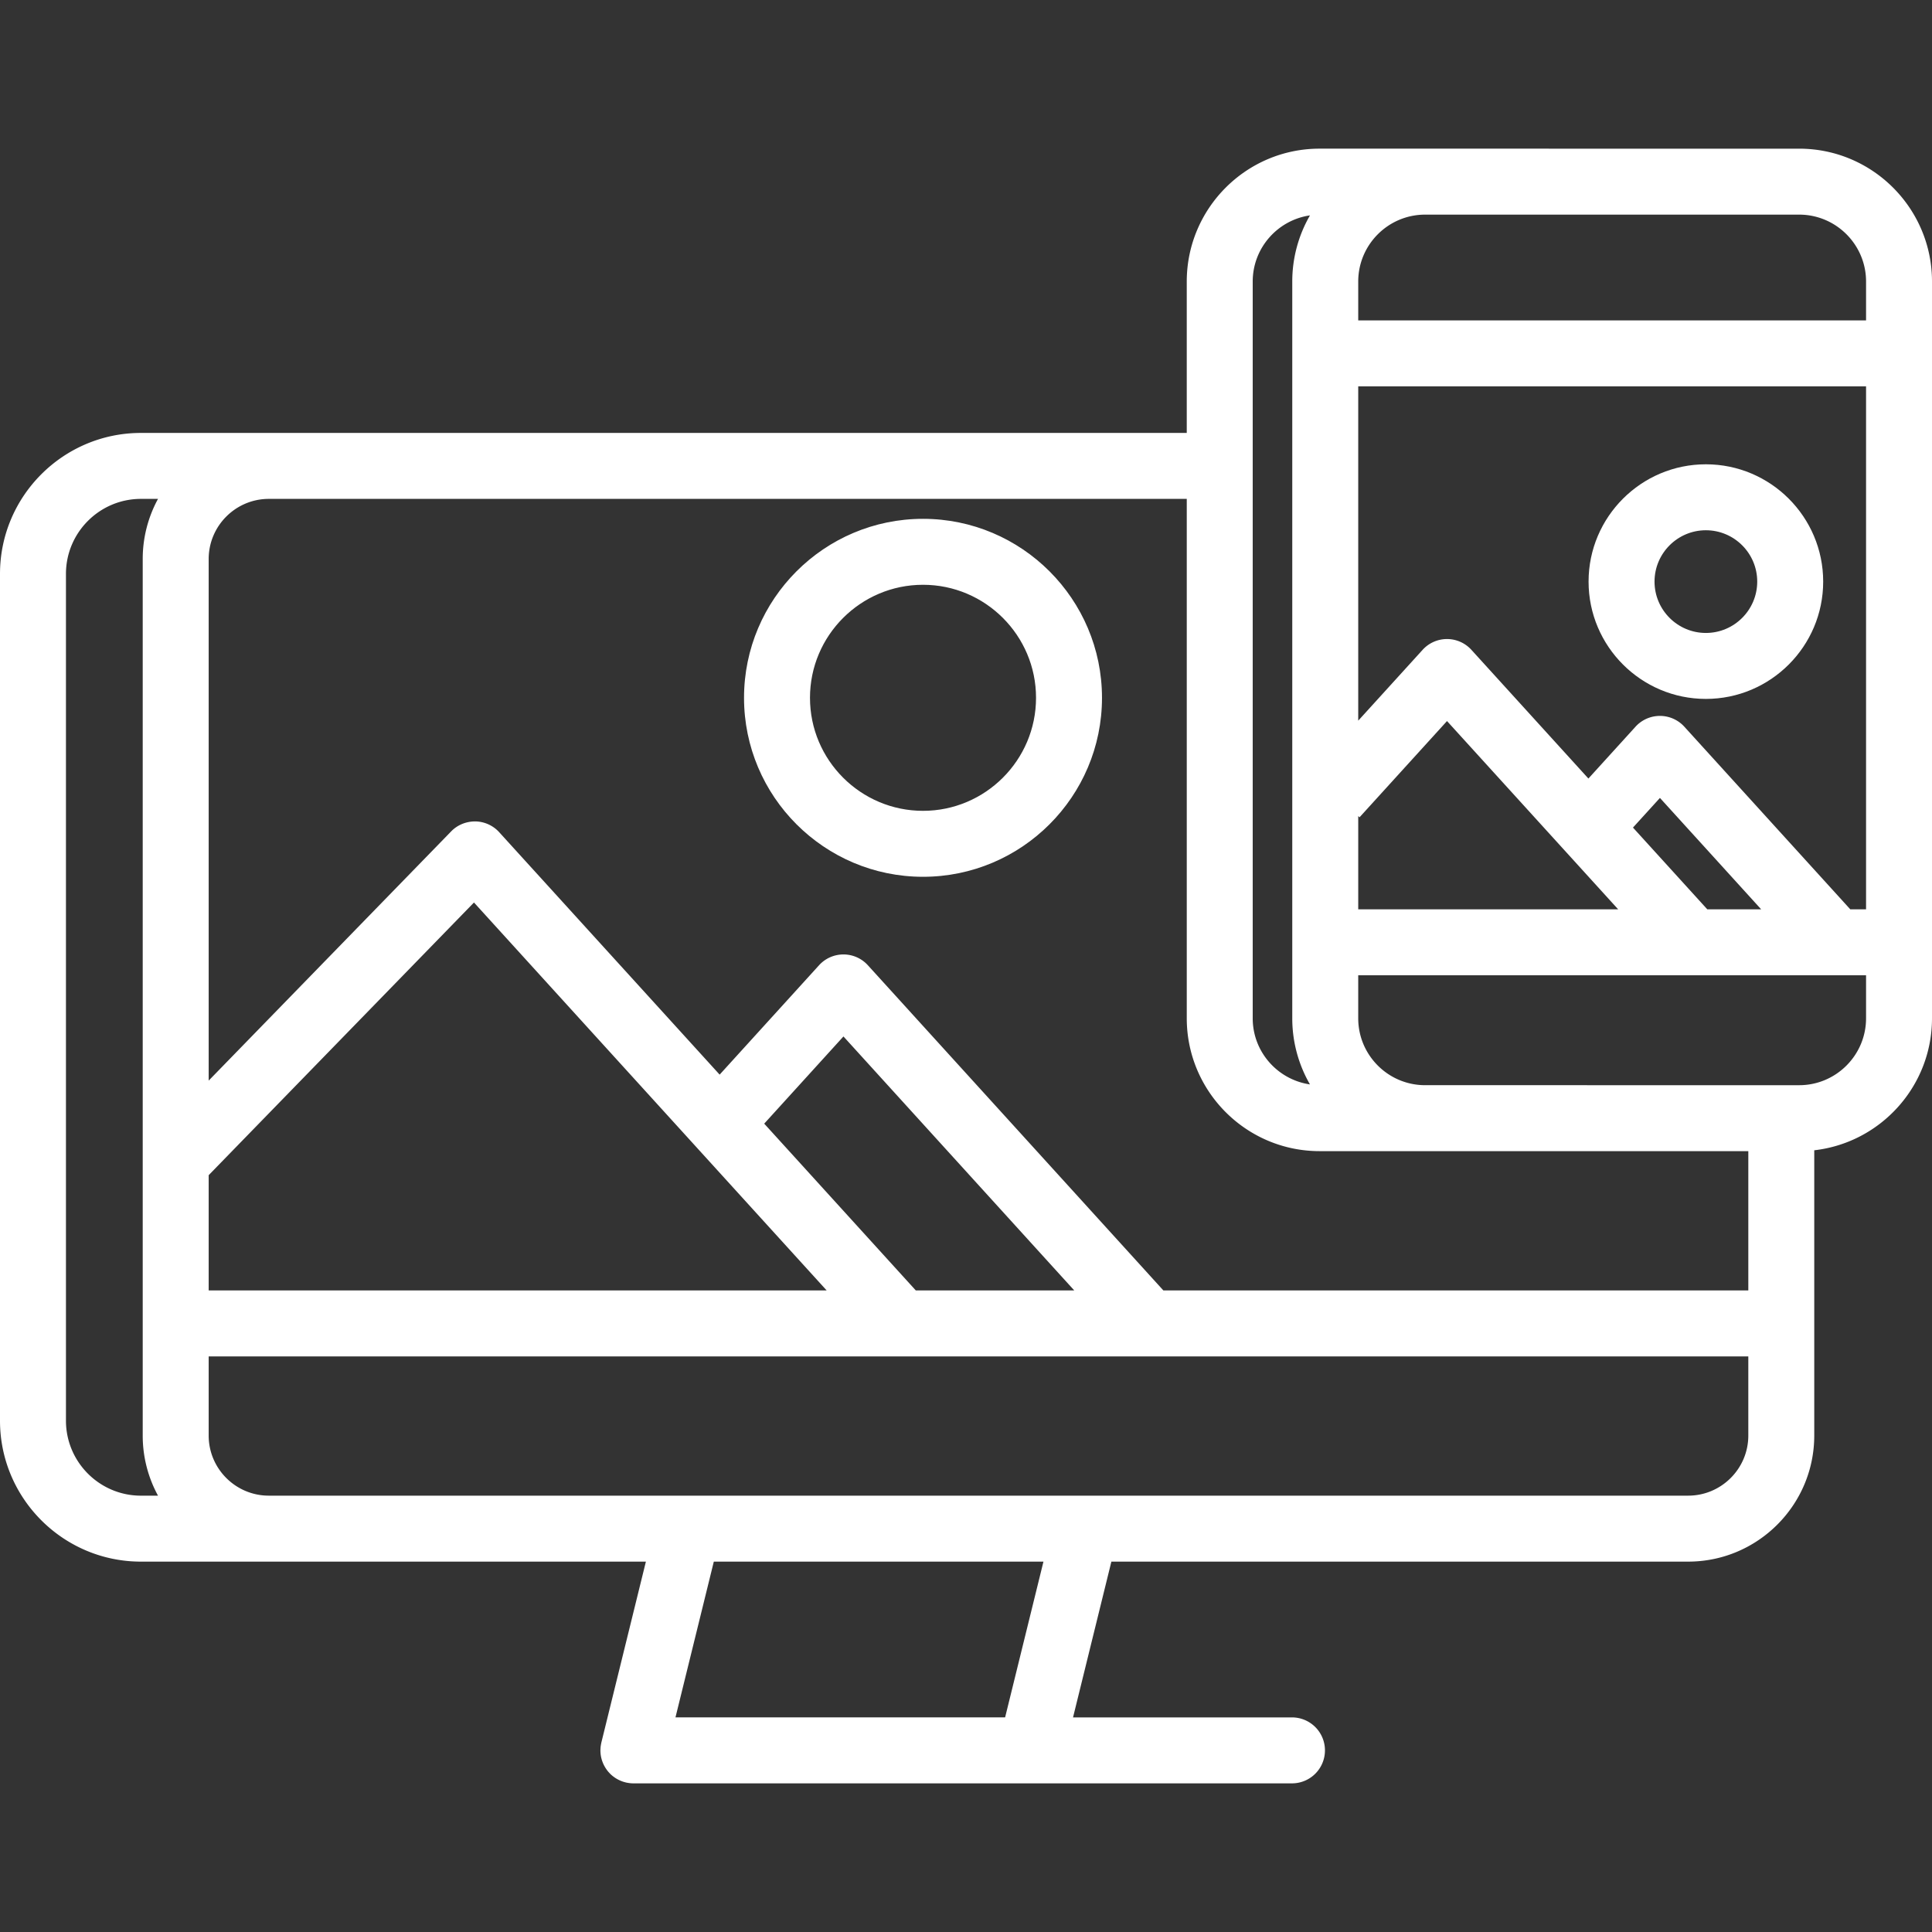
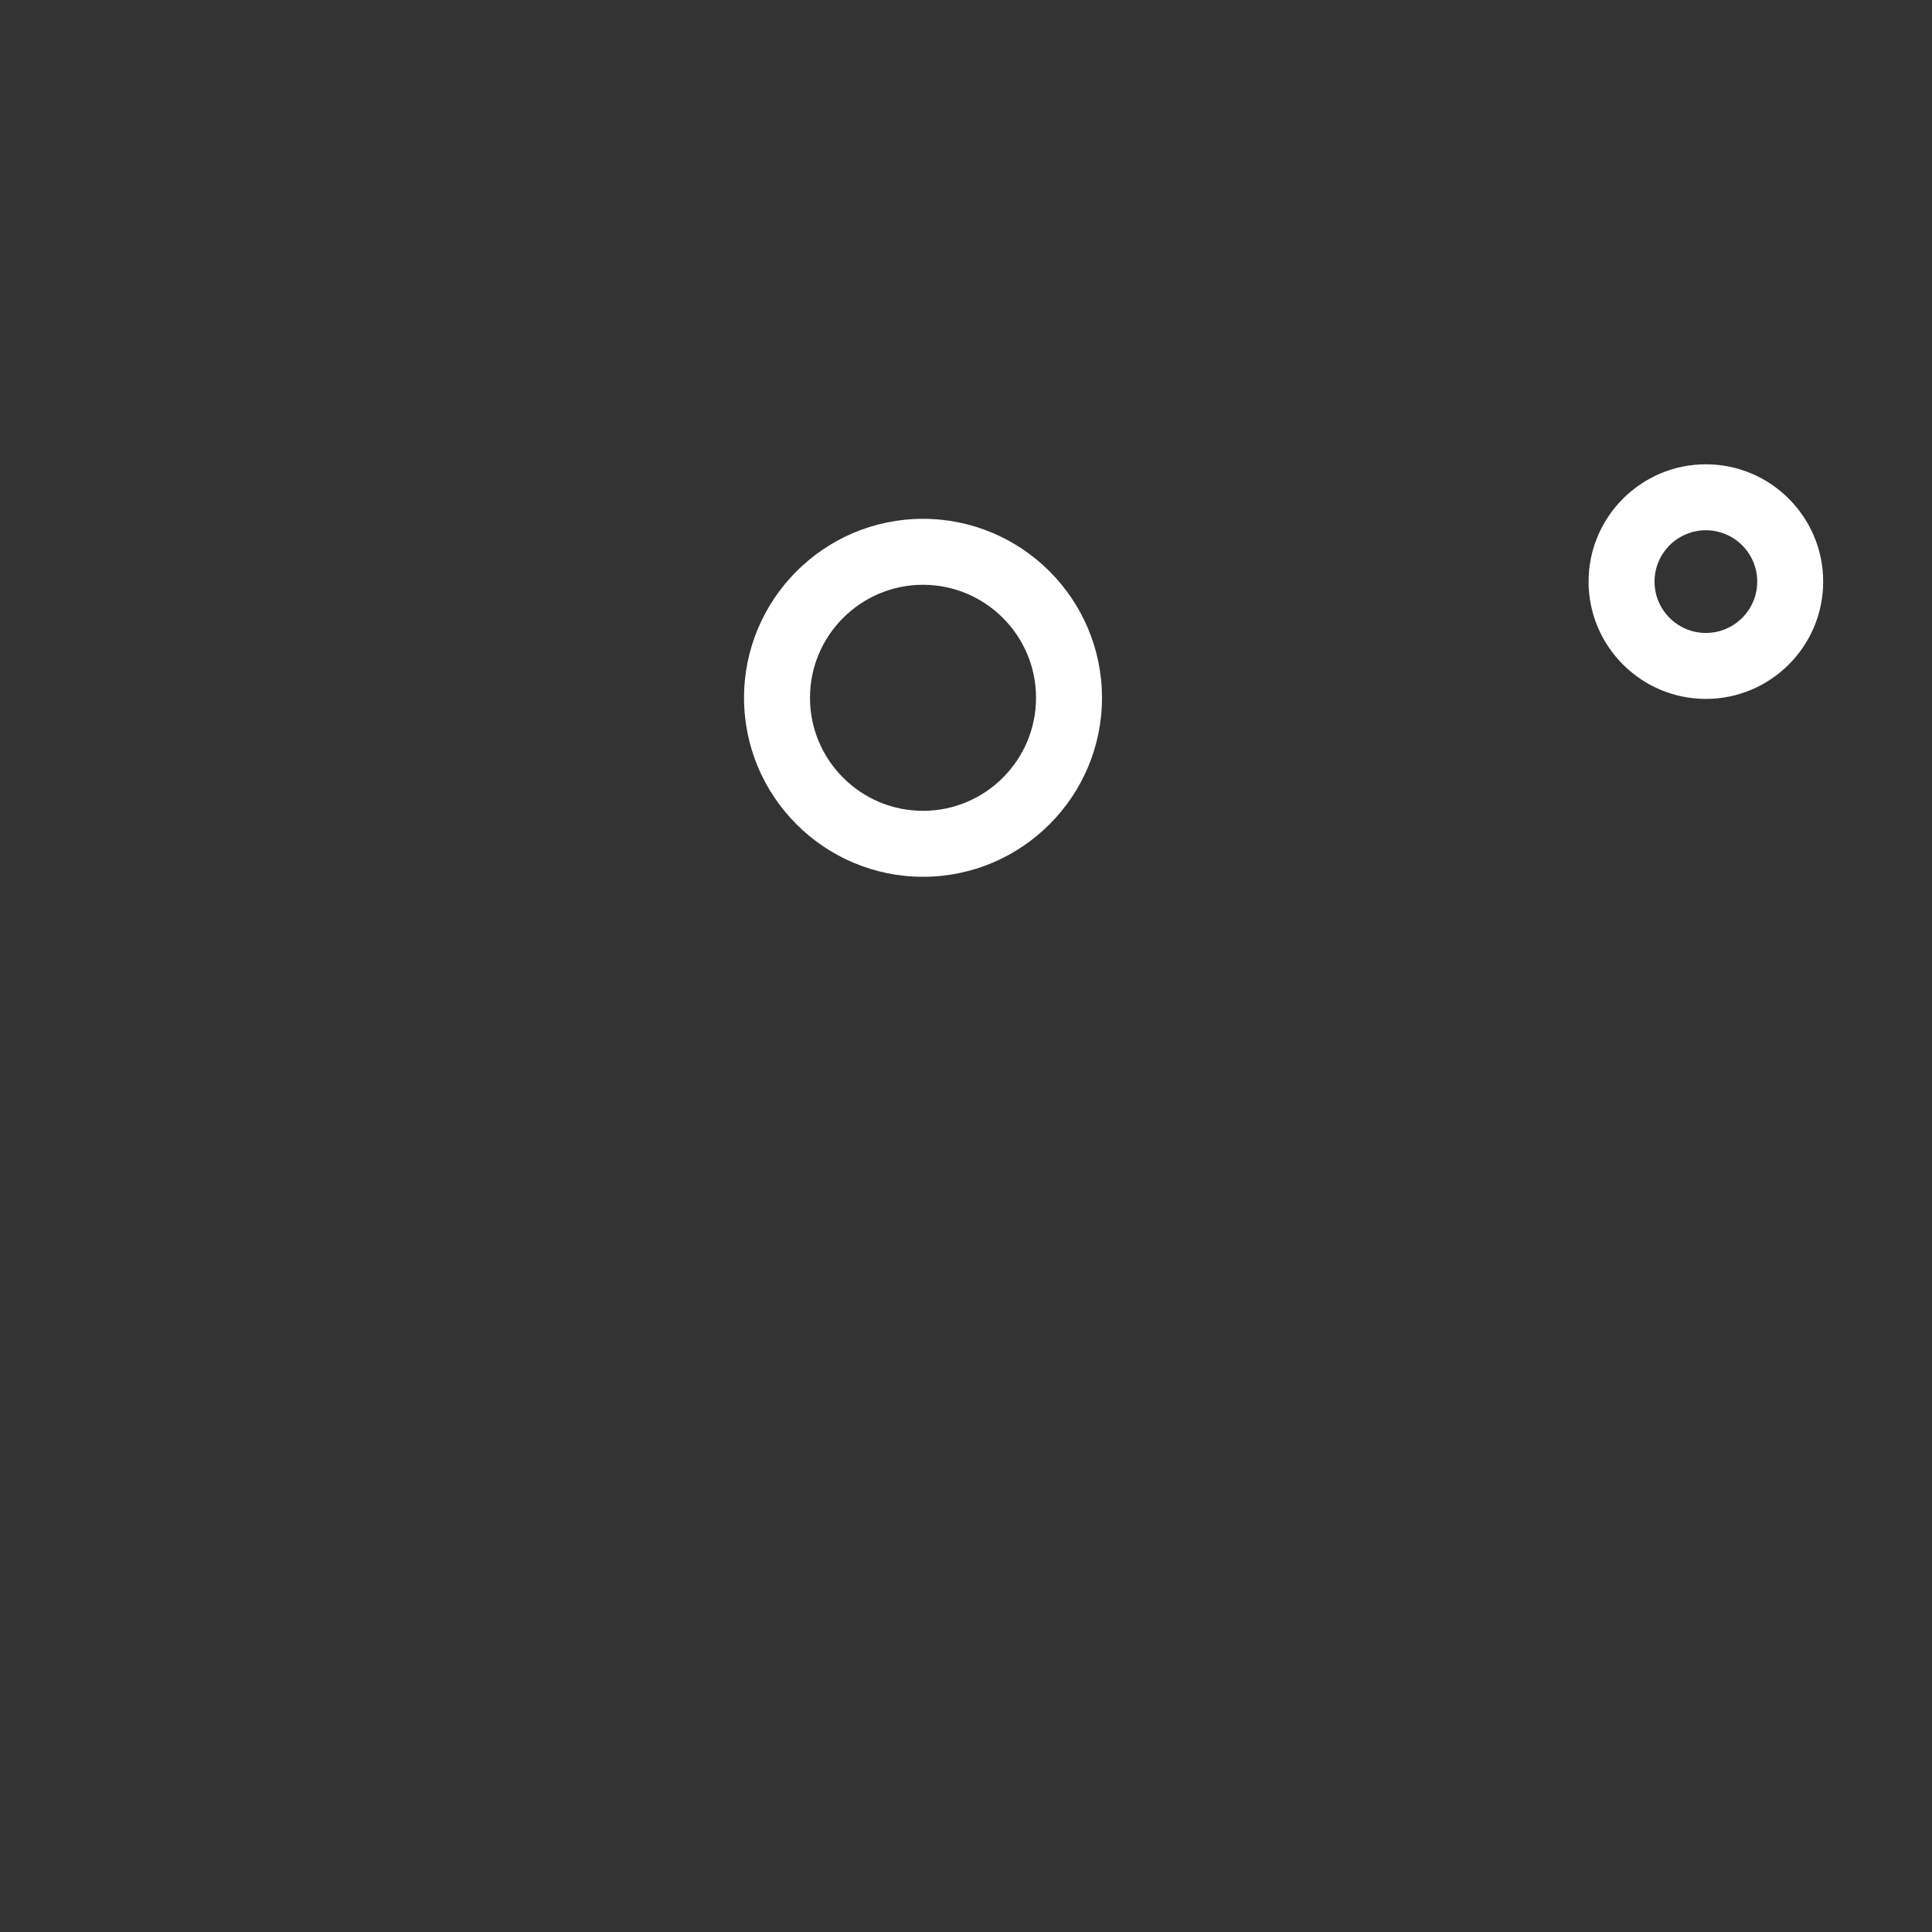
<svg xmlns="http://www.w3.org/2000/svg" viewBox="0 0 511.996 511.996" fill="#fff" style="enable-background:new 0 0 511.996 511.996" xml:space="preserve">
  <rect x="0" y="0" width="511.996" height="511.996" fill="#333333" stroke="none" />
  <path d="M244.606 137.494c-26.153 0-47.432 21.278-47.432 47.431s21.278 47.432 47.432 47.432c26.154 0 47.431-21.278 47.431-47.432-.001-26.155-21.278-47.431-47.431-47.431zm0 77.383c-16.515 0-29.953-13.437-29.953-29.953s13.437-29.952 29.953-29.952c16.515 0 29.952 13.437 29.952 29.952-.001 16.516-13.438 29.953-29.952 29.953zM452.072 123.043c-17.141 0-31.087 13.946-31.087 31.087s13.946 31.087 31.087 31.087 31.087-13.946 31.087-31.087c-.001-17.141-13.947-31.087-31.087-31.087zm0 44.695c-7.503 0-13.608-6.105-13.608-13.608s6.104-13.608 13.608-13.608 13.608 6.105 13.608 13.608c-.001 7.504-6.105 13.608-13.608 13.608z" />
-   <path d="m476.794 39.399-127.09-.005c-19.411 0-35.203 15.797-35.203 35.214v40.122h-52.404l-.034-.001H71.242l-.068.001H37.35C16.755 114.73 0 131.486 0 152.08v224.414c0 20.595 16.755 37.35 37.35 37.35h133.817l-11.799 47.928c-.01.041-.014.083-.023.124a8.89 8.89 0 0 0-.119.639c-.016.104-.035.207-.048.312a8.662 8.662 0 0 0-.044.632c-.005.107-.015.216-.016.324 0 .021-.003.041-.003.061 0 .261.016.519.038.774.003.033.001.066.005.099.031.32.083.636.148.946.008.04.021.078.03.119.061.267.132.53.216.787.024.073.054.146.08.219.079.22.164.437.26.649a9.653 9.653 0 0 0 .431.828c.054.091.107.181.164.27.114.179.237.352.364.522.043.058.079.121.125.179l.063.071c.154.192.317.374.486.552.045.048.086.099.133.146.217.218.444.423.683.616.063.051.129.096.193.146.182.14.367.275.559.401.083.054.169.103.254.154a7.68 7.68 0 0 0 .83.442c.197.092.396.175.601.252.09.034.179.068.269.099.212.072.428.133.646.189.089.023.175.049.263.068.231.051.465.09.703.121.079.01.157.027.238.036.315.034.634.055.957.055h174.53a8.74 8.74 0 0 0 8.74-8.74 8.74 8.74 0 0 0-8.74-8.739h-58.021l10.161-41.278 152.849-.005c18.427 0 33.42-14.986 33.42-33.408v-75.6c17.535-1.994 31.204-16.913 31.204-34.972V74.605c.003-19.414-15.791-35.206-35.203-35.206zM359.942 74.605c0-9.774 7.952-17.726 17.727-17.726h99.125c9.775-.001 17.727 7.951 17.727 17.726v10.303H359.942V74.605zm-.001 27.78H494.52v138.593h-4.179l-43.979-48.396a8.741 8.741 0 0 0-12.936 0L420.94 206.32l-31.006-34.107a8.737 8.737 0 0 0-12.933.001l-17.059 18.768v-88.597zm106.782 138.593h-14.276l-19.695-21.664 7.142-7.859 26.829 29.523zm-106.78-24.707.347.315 23.179-25.501 45.358 49.893h-68.884v-24.707zM331.98 74.609c0-8.911 6.609-16.288 15.175-17.53a34.983 34.983 0 0 0-4.693 17.527V269.86a34.972 34.972 0 0 0 4.688 17.518c-8.564-1.245-15.171-8.615-15.171-17.518V74.609zM55.301 311.432l70.306-72.26 93.467 102.804H55.301v-30.544zm147.222-13.656 20.999-23.107 61.163 67.305h-41.991v.001l-40.171-44.199zM41.875 396.364H37.35c-10.957.001-19.871-8.913-19.871-19.87V152.08c0-10.957 8.914-19.871 19.871-19.871h4.525a33.216 33.216 0 0 0-4.053 15.938V380.43a33.186 33.186 0 0 0 4.053 15.934zm224.489 58.758h-87.358l10.161-41.278h87.358l-10.161 41.278zm196.953-74.69c0 8.783-7.151 15.929-15.941 15.929H71.242c-8.79 0-15.941-7.145-15.941-15.929v-20.977h408.016v20.977zm0-38.456H308.303l-78.312-86.178a8.738 8.738 0 0 0-12.935 0l-26.344 28.987-58.423-64.245a8.738 8.738 0 0 0-6.318-2.858c-2.434-.008-4.731.916-6.411 2.644l-64.258 66.043V148.148c0-8.778 7.133-15.92 15.907-15.938h243.293v137.65c0 19.41 15.792 35.202 35.203 35.202l113.613.003v36.911zm31.204-72.117c0 9.775-7.952 17.727-17.727 17.727l-99.193-.003c-9.744-.037-17.66-7.972-17.66-17.724v-11.402H494.52v11.402z" />
</svg>